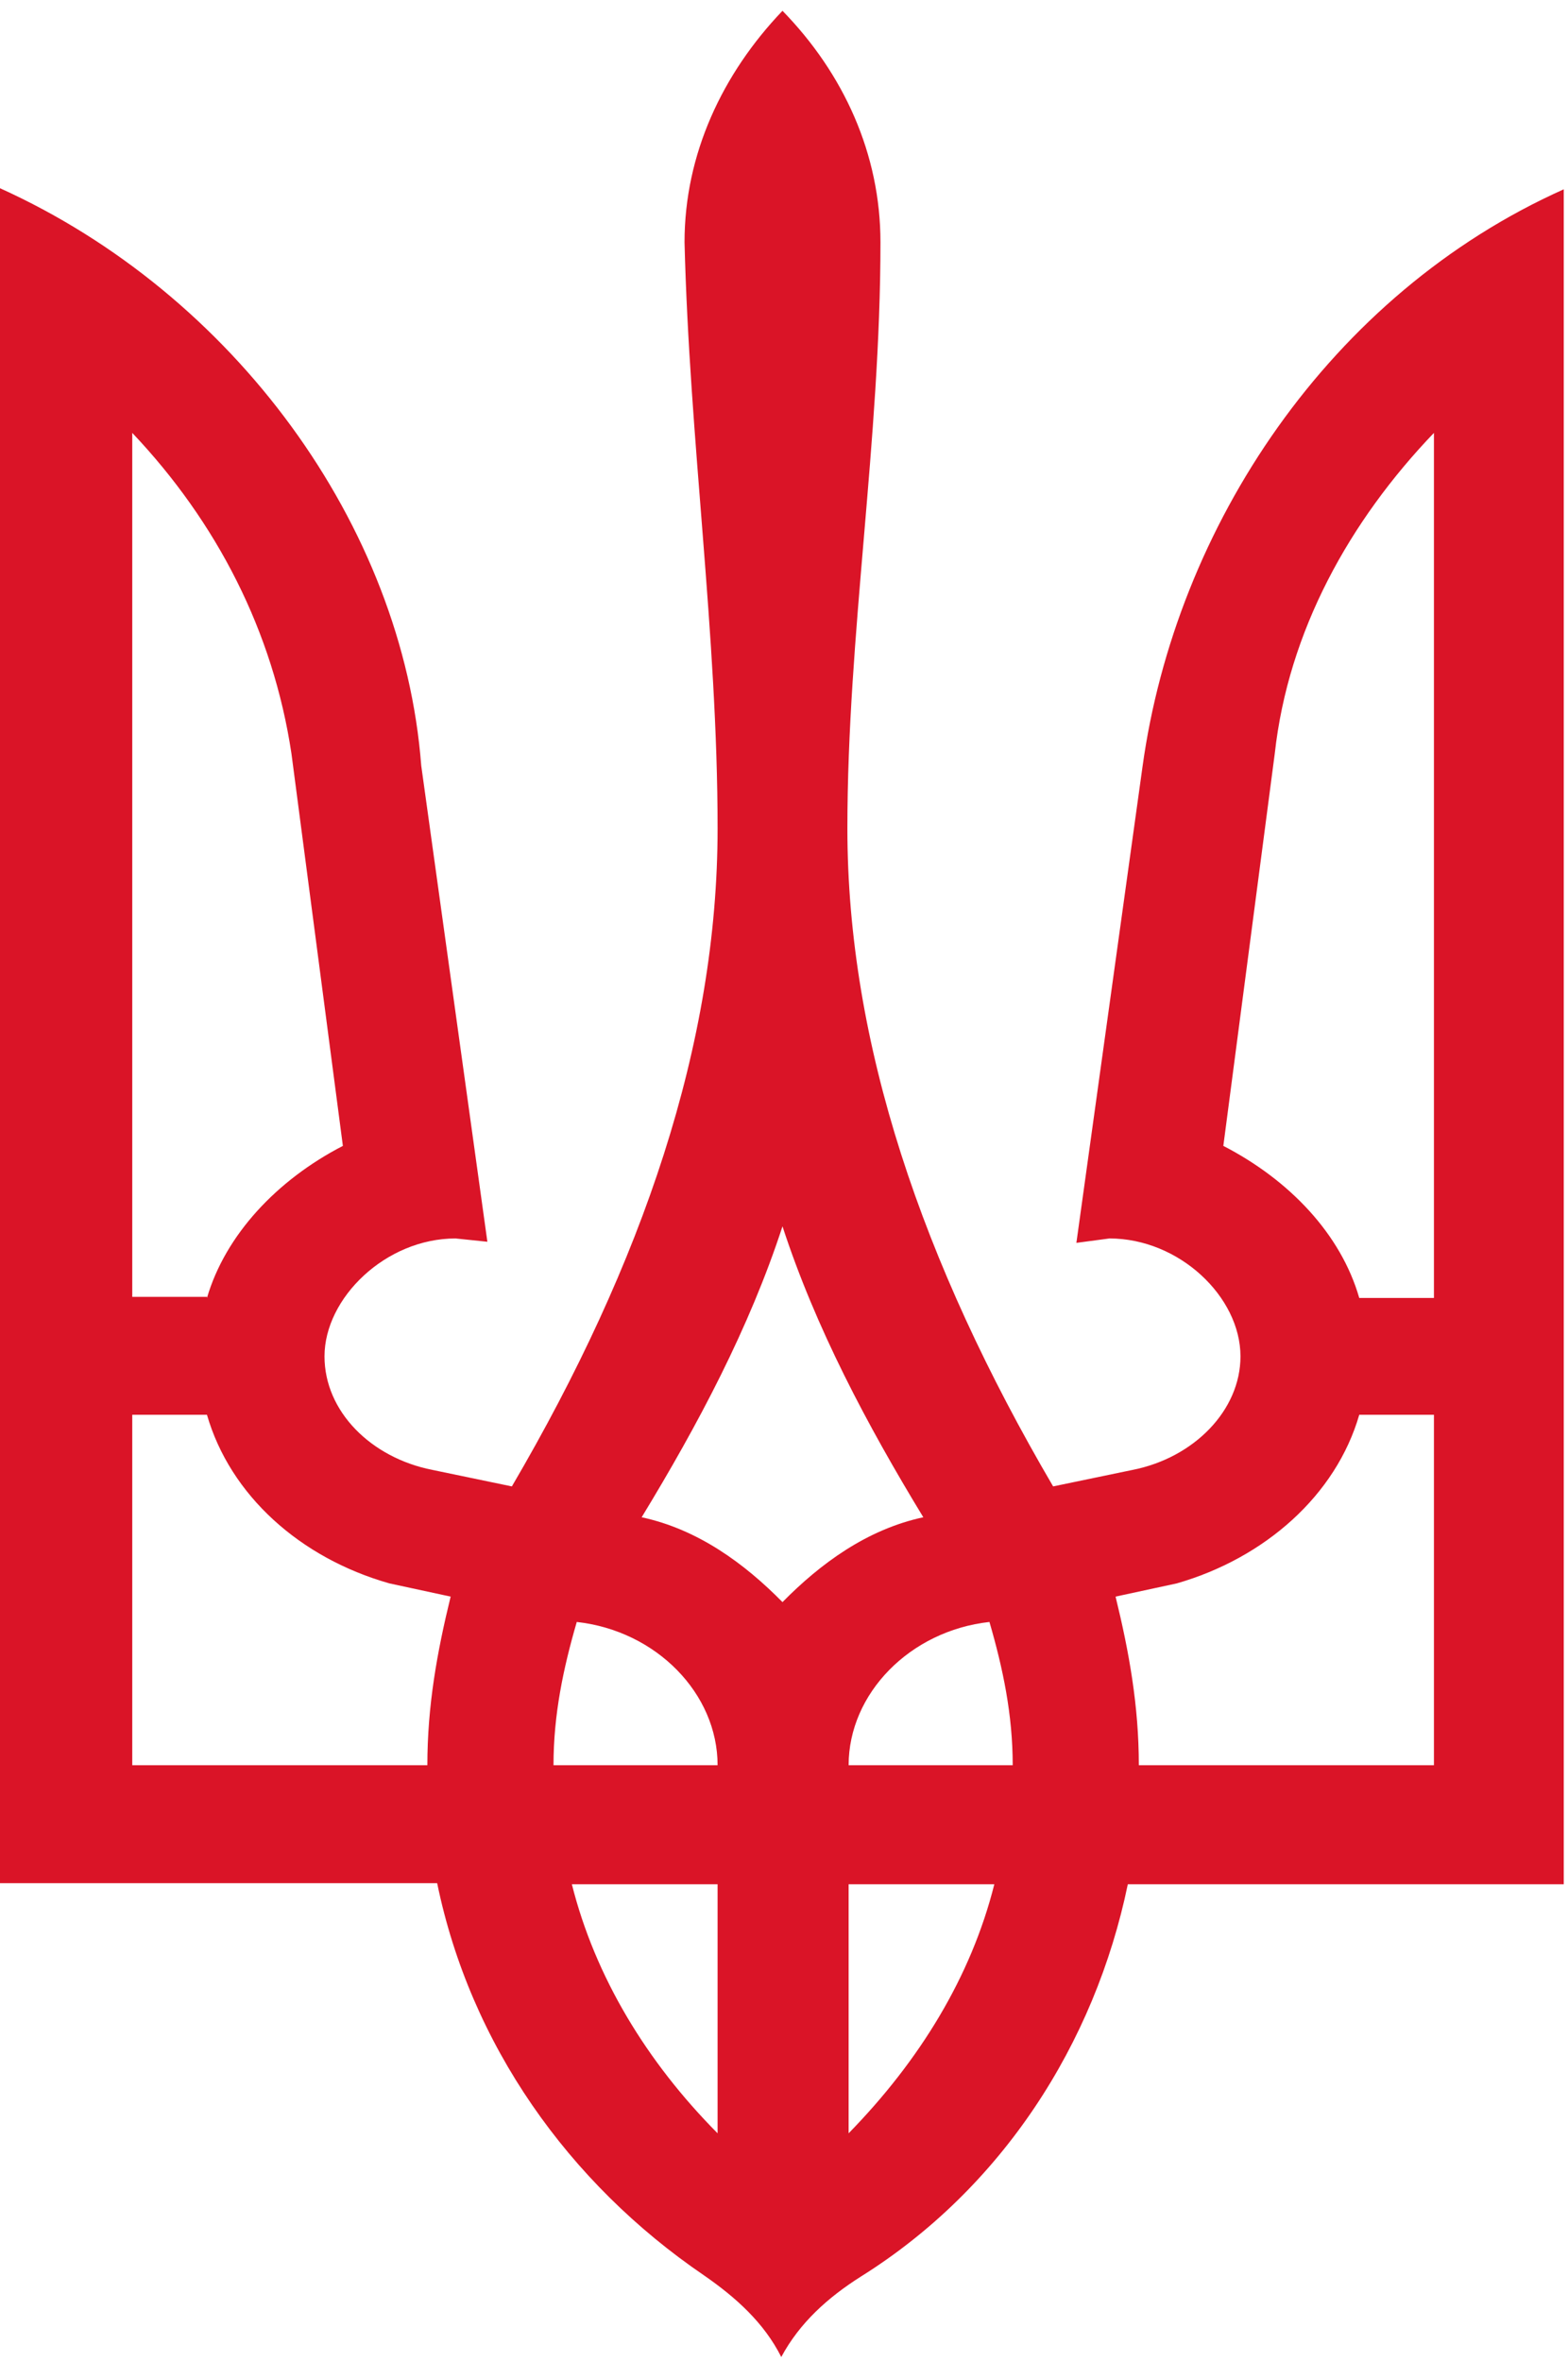
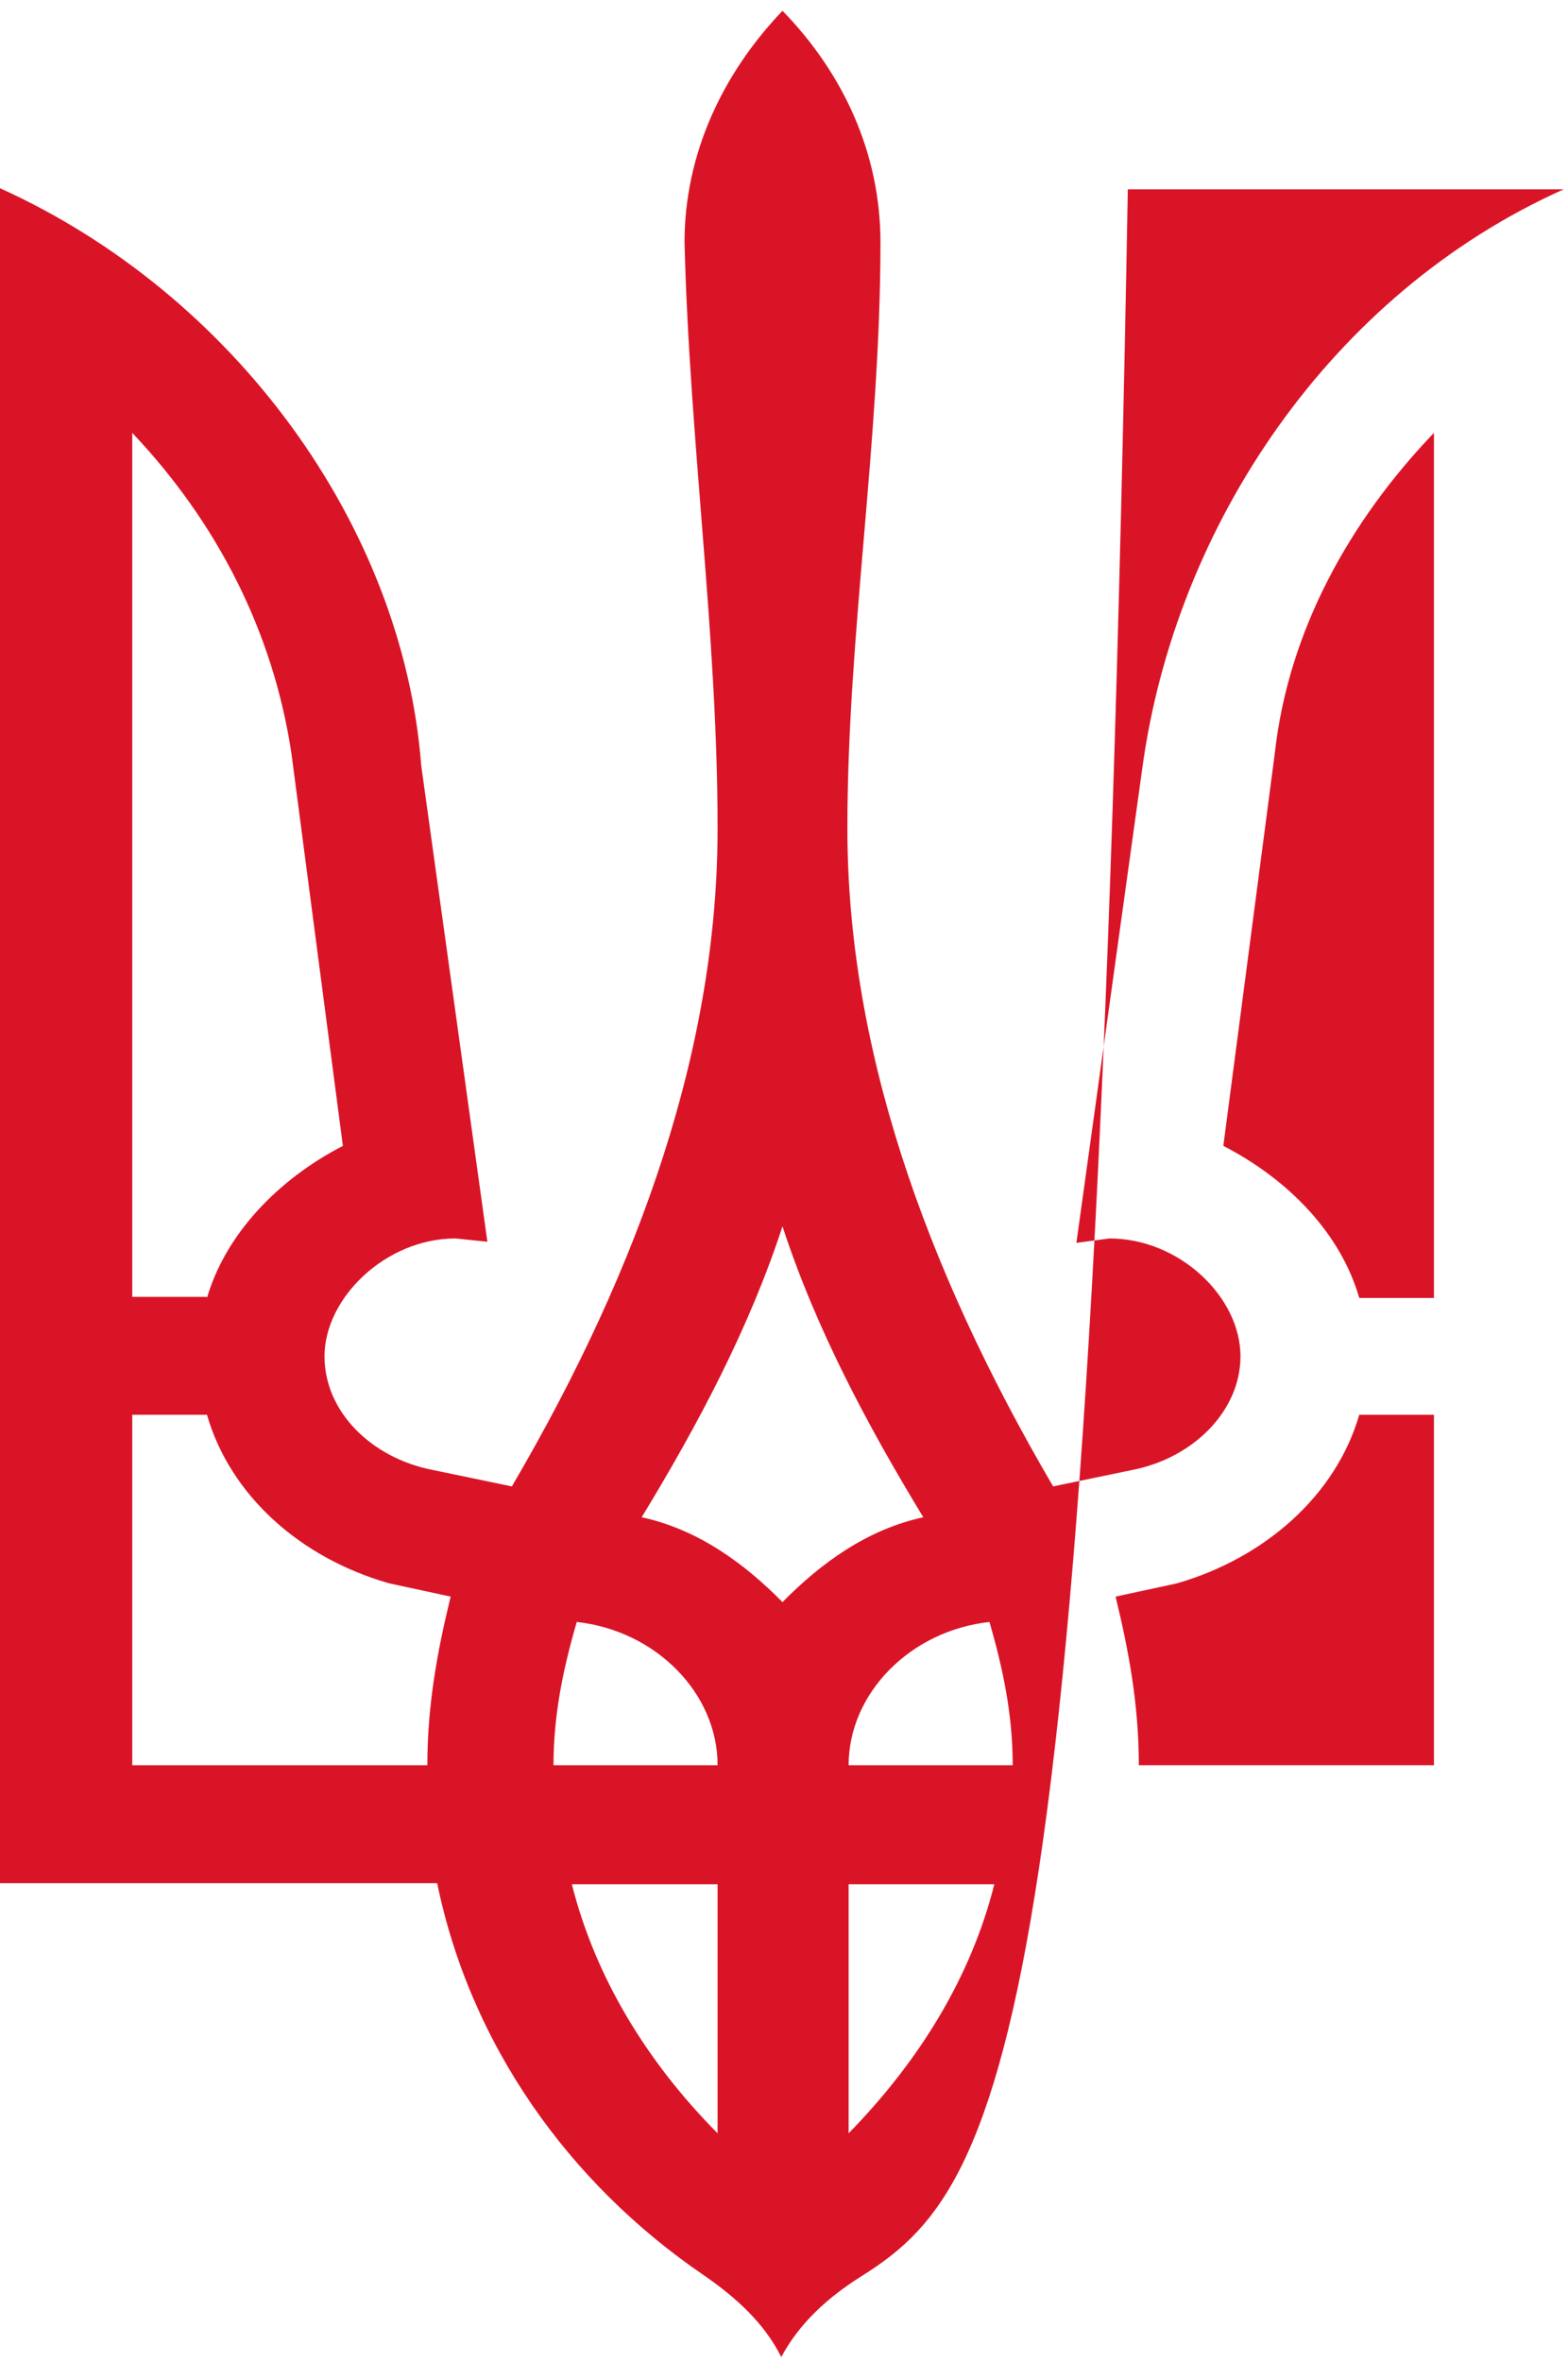
<svg xmlns="http://www.w3.org/2000/svg" width="85" height="128" viewBox="0 0 85 128" fill="none">
-   <path d="M38.17 123.32C30.801 118.303 25.491 110.778 23.698 102.058H0V10.201C12.679 15.934 21.84 28.477 22.835 41.497L26.42 67.298L24.694 67.119C20.91 67.119 17.591 70.344 17.591 73.509C17.591 76.496 20.114 79.004 23.433 79.661L27.748 80.557C34.851 68.433 38.9 56.547 38.9 44.901C38.9 34.389 37.373 23.878 37.108 13.127C37.108 8.349 39.165 3.989 42.418 0.585C45.737 3.989 47.729 8.349 47.729 13.127C47.729 23.878 45.936 34.389 45.936 44.901C45.936 56.547 49.986 68.433 57.089 80.557L61.403 79.661C64.722 79.004 67.245 76.436 67.245 73.509C67.245 70.284 63.926 67.119 60.142 67.119L58.35 67.358L61.934 41.556C63.727 28.536 72.091 15.934 84.77 10.26V102.118H61.138C59.346 110.778 54.301 118.602 46.667 123.38C44.874 124.515 43.347 125.888 42.352 127.74C41.422 125.888 39.896 124.515 38.17 123.32ZM11.219 70.344C12.214 66.94 15.002 63.953 18.587 62.102L15.799 40.84C14.803 34.21 11.75 28.297 7.169 23.46V70.284H11.219V70.344ZM23.167 95.668C23.167 92.442 23.698 89.516 24.429 86.529L21.11 85.813C16.264 84.439 12.48 81.035 11.219 76.675H7.169V95.668H23.167ZM38.9 95.668C38.9 91.785 35.581 88.381 31.266 87.903C30.536 90.412 30.005 92.92 30.005 95.668H38.9ZM38.9 102.118H31C32.262 107.135 35.05 111.734 38.9 115.616V102.118ZM50.052 82.229C46.998 77.212 44.211 71.957 42.418 66.462C40.626 71.957 37.838 77.212 34.784 82.229C37.838 82.886 40.36 84.738 42.418 86.828C44.476 84.738 46.998 82.886 50.052 82.229ZM54.898 95.668C54.898 92.92 54.367 90.412 53.637 87.903C49.322 88.381 46.003 91.785 46.003 95.668H54.898ZM53.902 102.118H46.003V115.616C49.853 111.674 52.641 107.135 53.902 102.118ZM77.733 95.668V76.675H73.684C72.423 81.035 68.573 84.439 63.793 85.813L60.474 86.529C61.204 89.516 61.735 92.442 61.735 95.668H77.733ZM77.733 70.344V23.46C73.153 28.238 69.834 34.21 69.104 40.84L66.316 62.102C69.9 63.953 72.688 66.88 73.684 70.344H77.733Z" fill="#DA1427" />
+   <path d="M38.17 123.32C30.801 118.303 25.491 110.778 23.698 102.058H0V10.201C12.679 15.934 21.84 28.477 22.835 41.497L26.42 67.298L24.694 67.119C20.91 67.119 17.591 70.344 17.591 73.509C17.591 76.496 20.114 79.004 23.433 79.661L27.748 80.557C34.851 68.433 38.9 56.547 38.9 44.901C38.9 34.389 37.373 23.878 37.108 13.127C37.108 8.349 39.165 3.989 42.418 0.585C45.737 3.989 47.729 8.349 47.729 13.127C47.729 23.878 45.936 34.389 45.936 44.901C45.936 56.547 49.986 68.433 57.089 80.557L61.403 79.661C64.722 79.004 67.245 76.436 67.245 73.509C67.245 70.284 63.926 67.119 60.142 67.119L58.35 67.358L61.934 41.556C63.727 28.536 72.091 15.934 84.77 10.26H61.138C59.346 110.778 54.301 118.602 46.667 123.38C44.874 124.515 43.347 125.888 42.352 127.74C41.422 125.888 39.896 124.515 38.17 123.32ZM11.219 70.344C12.214 66.94 15.002 63.953 18.587 62.102L15.799 40.84C14.803 34.21 11.75 28.297 7.169 23.46V70.284H11.219V70.344ZM23.167 95.668C23.167 92.442 23.698 89.516 24.429 86.529L21.11 85.813C16.264 84.439 12.48 81.035 11.219 76.675H7.169V95.668H23.167ZM38.9 95.668C38.9 91.785 35.581 88.381 31.266 87.903C30.536 90.412 30.005 92.92 30.005 95.668H38.9ZM38.9 102.118H31C32.262 107.135 35.05 111.734 38.9 115.616V102.118ZM50.052 82.229C46.998 77.212 44.211 71.957 42.418 66.462C40.626 71.957 37.838 77.212 34.784 82.229C37.838 82.886 40.36 84.738 42.418 86.828C44.476 84.738 46.998 82.886 50.052 82.229ZM54.898 95.668C54.898 92.92 54.367 90.412 53.637 87.903C49.322 88.381 46.003 91.785 46.003 95.668H54.898ZM53.902 102.118H46.003V115.616C49.853 111.674 52.641 107.135 53.902 102.118ZM77.733 95.668V76.675H73.684C72.423 81.035 68.573 84.439 63.793 85.813L60.474 86.529C61.204 89.516 61.735 92.442 61.735 95.668H77.733ZM77.733 70.344V23.46C73.153 28.238 69.834 34.21 69.104 40.84L66.316 62.102C69.9 63.953 72.688 66.88 73.684 70.344H77.733Z" fill="#DA1427" />
</svg>